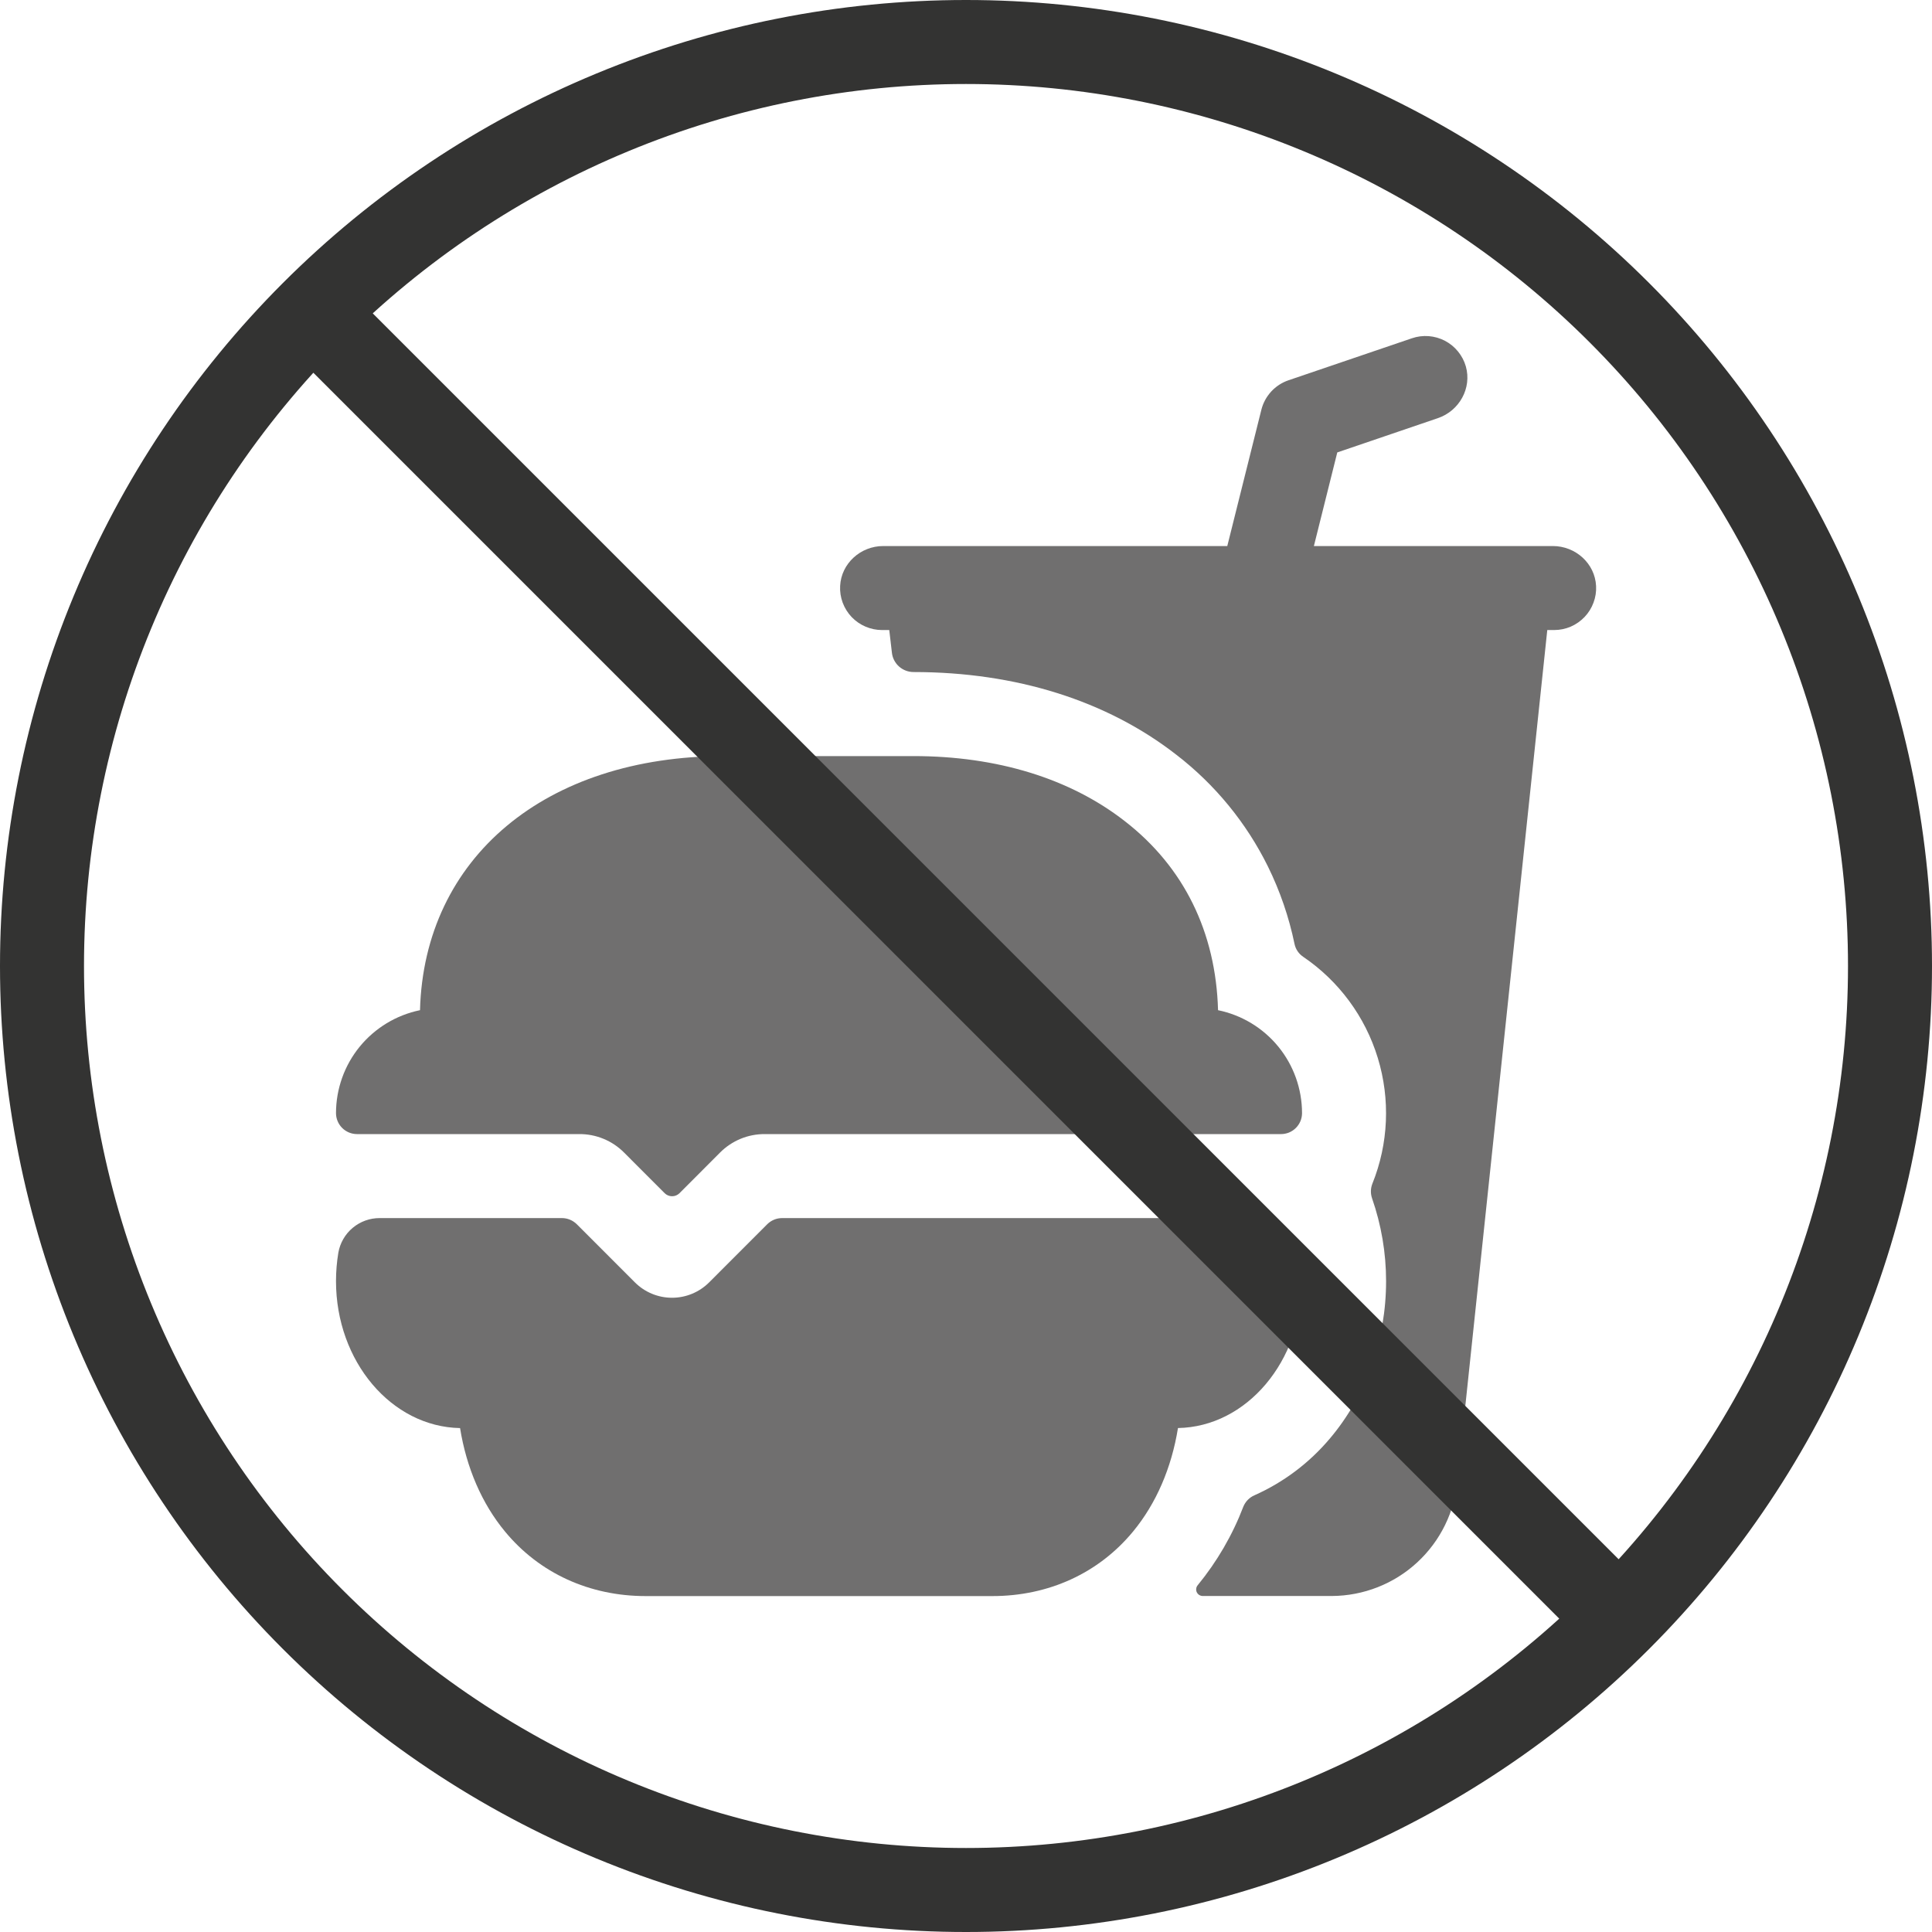
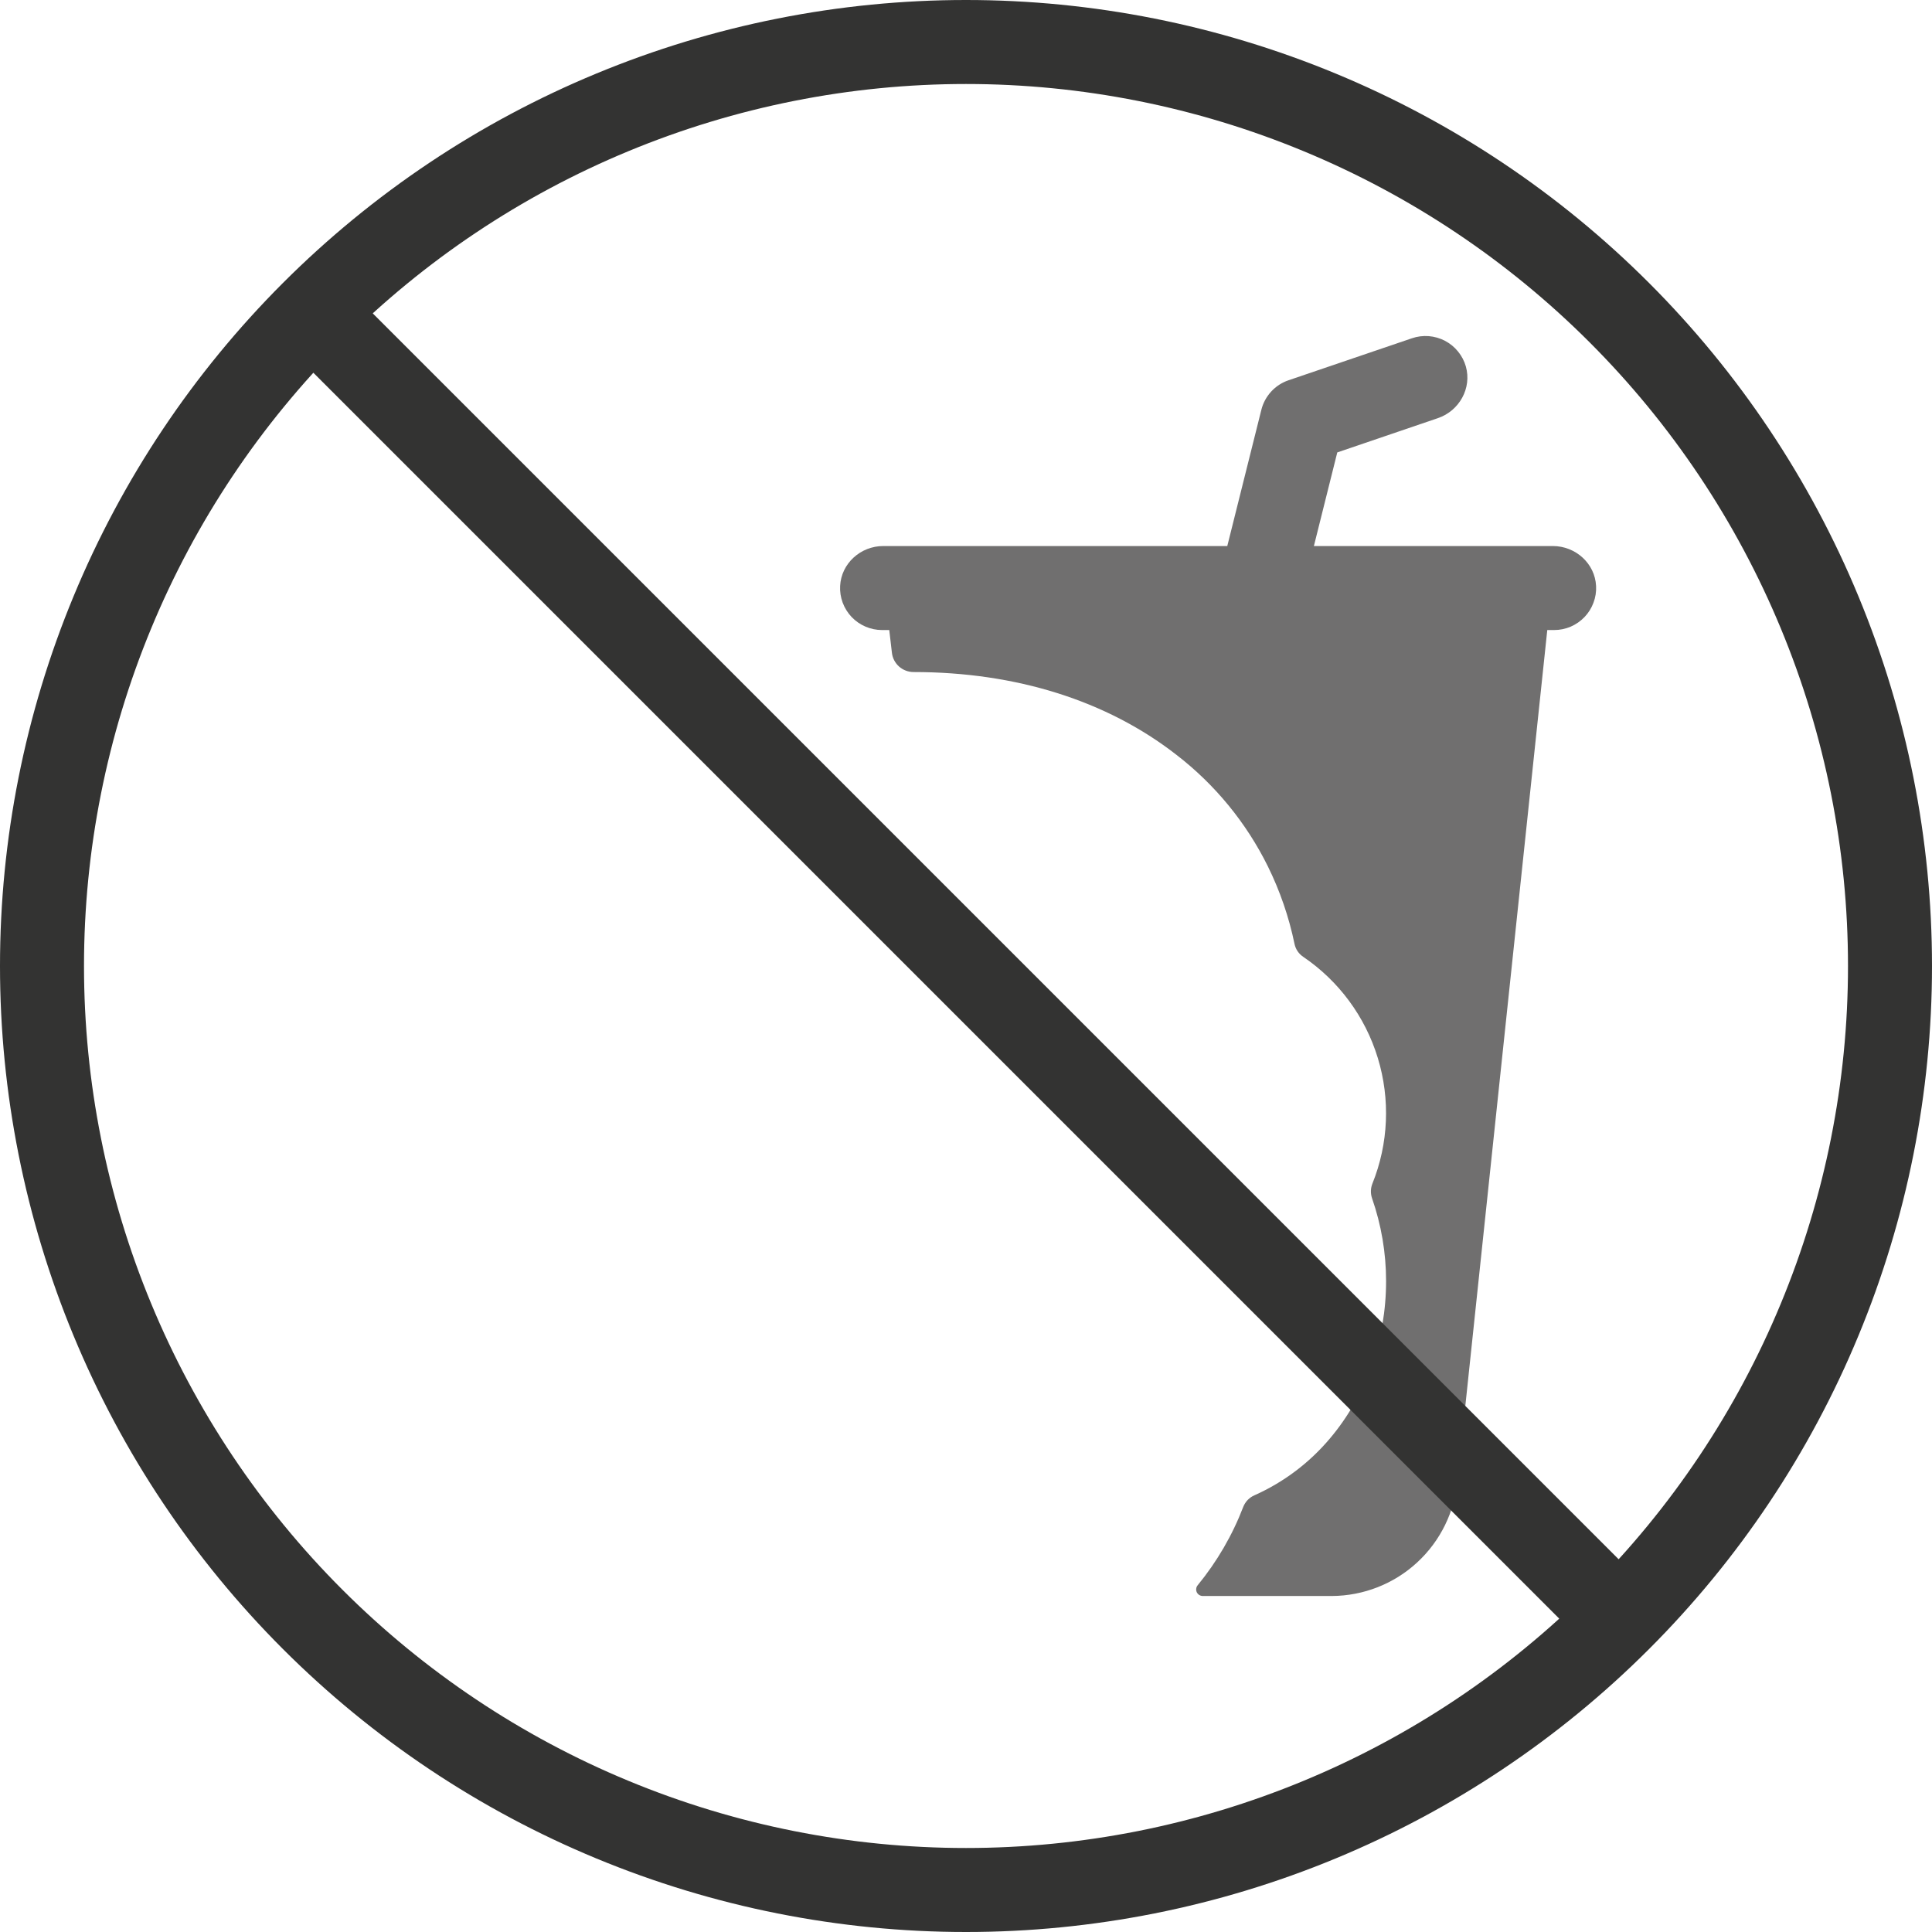
<svg xmlns="http://www.w3.org/2000/svg" width="46" height="46" viewBox="0 0 46 46" fill="none">
  <path d="M30.002 15.001H30.008H30.002ZM36.974 13.001H31.283L31.84 10.772L34.235 9.956C34.745 9.783 35.048 9.242 34.901 8.724C34.864 8.594 34.8 8.473 34.714 8.368C34.629 8.263 34.523 8.177 34.403 8.114C34.283 8.051 34.151 8.014 34.016 8.003C33.881 7.993 33.745 8.01 33.617 8.054L30.679 9.054C30.521 9.108 30.379 9.2 30.266 9.323C30.153 9.447 30.072 9.596 30.032 9.758L29.221 13.001H21.029C20.491 13.001 20.029 13.415 20.003 13.953C19.996 14.088 20.017 14.223 20.064 14.35C20.112 14.477 20.184 14.593 20.277 14.691C20.371 14.789 20.483 14.867 20.608 14.92C20.732 14.973 20.866 15.001 21.001 15.001H21.173L21.236 15.542C21.25 15.669 21.311 15.785 21.406 15.87C21.501 15.954 21.624 16.001 21.752 16.001C24.189 16.001 26.355 16.682 28.009 17.971C28.929 18.68 29.675 19.59 30.189 20.631C30.477 21.216 30.69 21.836 30.822 22.475C30.848 22.6 30.922 22.709 31.027 22.78C31.878 23.357 32.505 24.207 32.805 25.19C33.105 26.173 33.06 27.229 32.676 28.182C32.632 28.293 32.629 28.415 32.667 28.528C32.888 29.162 33.002 29.83 33.002 30.502C33.002 31.898 32.527 33.229 31.665 34.249C31.175 34.831 30.56 35.294 29.866 35.603C29.745 35.656 29.651 35.754 29.602 35.876C29.343 36.553 28.976 37.183 28.517 37.743C28.498 37.765 28.485 37.793 28.482 37.822C28.477 37.852 28.482 37.882 28.494 37.909C28.507 37.936 28.527 37.959 28.552 37.975C28.577 37.991 28.606 37.999 28.636 38H31.711C32.464 37.996 33.189 37.712 33.742 37.201C34.296 36.69 34.638 35.991 34.702 35.241L36.84 15.001H37.002C37.138 15.001 37.272 14.974 37.396 14.921C37.521 14.867 37.633 14.789 37.727 14.691C37.821 14.593 37.893 14.477 37.94 14.35C37.988 14.223 38.009 14.088 38.002 13.953C37.976 13.415 37.512 13.001 36.974 13.001Z" fill="#706F6F" />
-   <path d="M13.793 27.002C13.991 27.001 14.186 27.039 14.368 27.114C14.551 27.189 14.717 27.3 14.856 27.439L15.825 28.409C15.849 28.432 15.876 28.451 15.906 28.463C15.937 28.476 15.969 28.482 16.002 28.482C16.035 28.482 16.068 28.476 16.098 28.463C16.128 28.451 16.156 28.432 16.179 28.409L17.147 27.439C17.286 27.3 17.452 27.189 17.634 27.114C17.817 27.039 18.012 27.001 18.209 27.002H30.496C30.562 27.003 30.627 26.99 30.688 26.966C30.749 26.941 30.804 26.905 30.851 26.859C30.898 26.813 30.935 26.758 30.961 26.698C30.987 26.637 31 26.573 31.001 26.507V26.502C31 25.926 30.801 25.367 30.437 24.921C30.073 24.475 29.565 24.168 29.001 24.052C28.95 22.196 28.189 20.643 26.782 19.552C25.48 18.537 23.741 18.002 21.751 18.002H17.25C12.986 18.002 10.098 20.425 10 24.052C9.436 24.168 8.929 24.475 8.564 24.921C8.2 25.367 8.001 25.926 8 26.502C8 26.634 8.053 26.762 8.146 26.855C8.24 26.949 8.367 27.002 8.5 27.002H13.793ZM18.622 29.002C18.556 29.002 18.491 29.015 18.43 29.04C18.37 29.065 18.314 29.102 18.268 29.148L16.884 30.533C16.65 30.767 16.332 30.899 16 30.899C15.669 30.899 15.351 30.767 15.117 30.533L13.733 29.148C13.686 29.102 13.631 29.065 13.57 29.04C13.51 29.015 13.445 29.002 13.379 29.002H9.041C8.806 29.001 8.579 29.083 8.398 29.234C8.218 29.384 8.097 29.594 8.056 29.825C8.019 30.049 8 30.275 8 30.502C8 32.414 9.321 33.972 10.954 34.002C11.106 34.947 11.473 35.801 12.027 36.469C12.845 37.457 14.034 38.002 15.375 38.002H23.626C24.967 38.002 26.157 37.457 26.975 36.468C27.528 35.8 27.895 34.946 28.047 34.001C29.68 33.972 31.001 32.414 31.001 30.501C31.001 30.274 30.982 30.048 30.945 29.824C30.904 29.593 30.783 29.384 30.602 29.233C30.422 29.083 30.195 29.001 29.96 29.002H18.622Z" fill="#706F6F" />
  <path d="M7.444 7.444C5.401 9.487 3.78 11.912 2.675 14.581C1.569 17.25 1 20.111 1 23C1 25.889 1.569 28.75 2.675 31.419C3.78 34.088 5.401 36.514 7.444 38.556C9.487 40.599 11.912 42.22 14.581 43.325C17.25 44.431 20.111 45 23 45C25.889 45 28.75 44.431 31.419 43.325C34.088 42.22 36.514 40.599 38.556 38.556M7.444 7.444C9.487 5.401 11.912 3.78 14.581 2.675C17.25 1.569 20.111 1 23 1C25.889 1 28.75 1.569 31.419 2.675C34.088 3.78 36.514 5.401 38.556 7.444C40.599 9.487 42.22 11.912 43.325 14.581C44.431 17.25 45 20.111 45 23C45 25.889 44.431 28.75 43.325 31.419C42.22 34.088 40.599 36.514 38.556 38.556M7.444 7.444L23 23L38.556 38.556" stroke="#333332" stroke-width="2" stroke-linecap="round" stroke-linejoin="round" />
</svg>